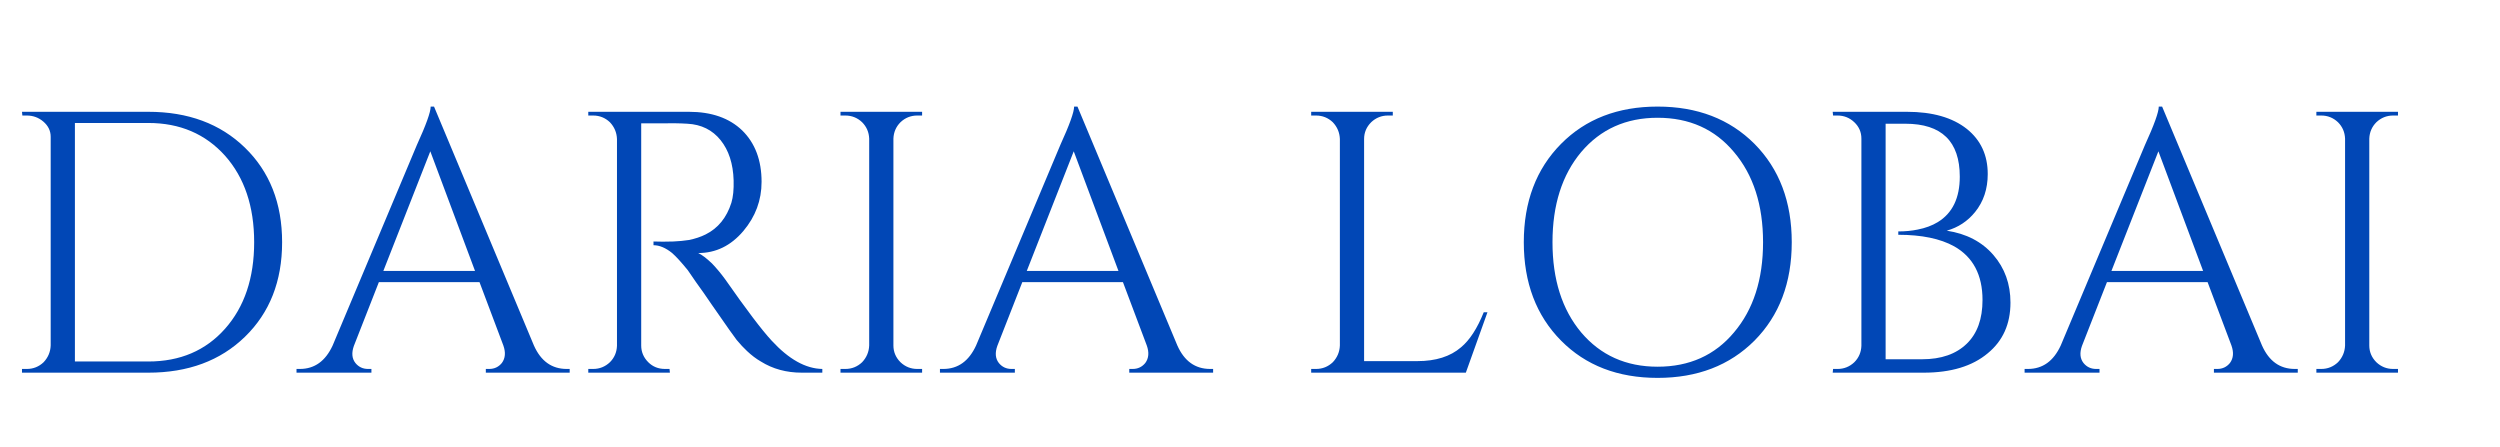
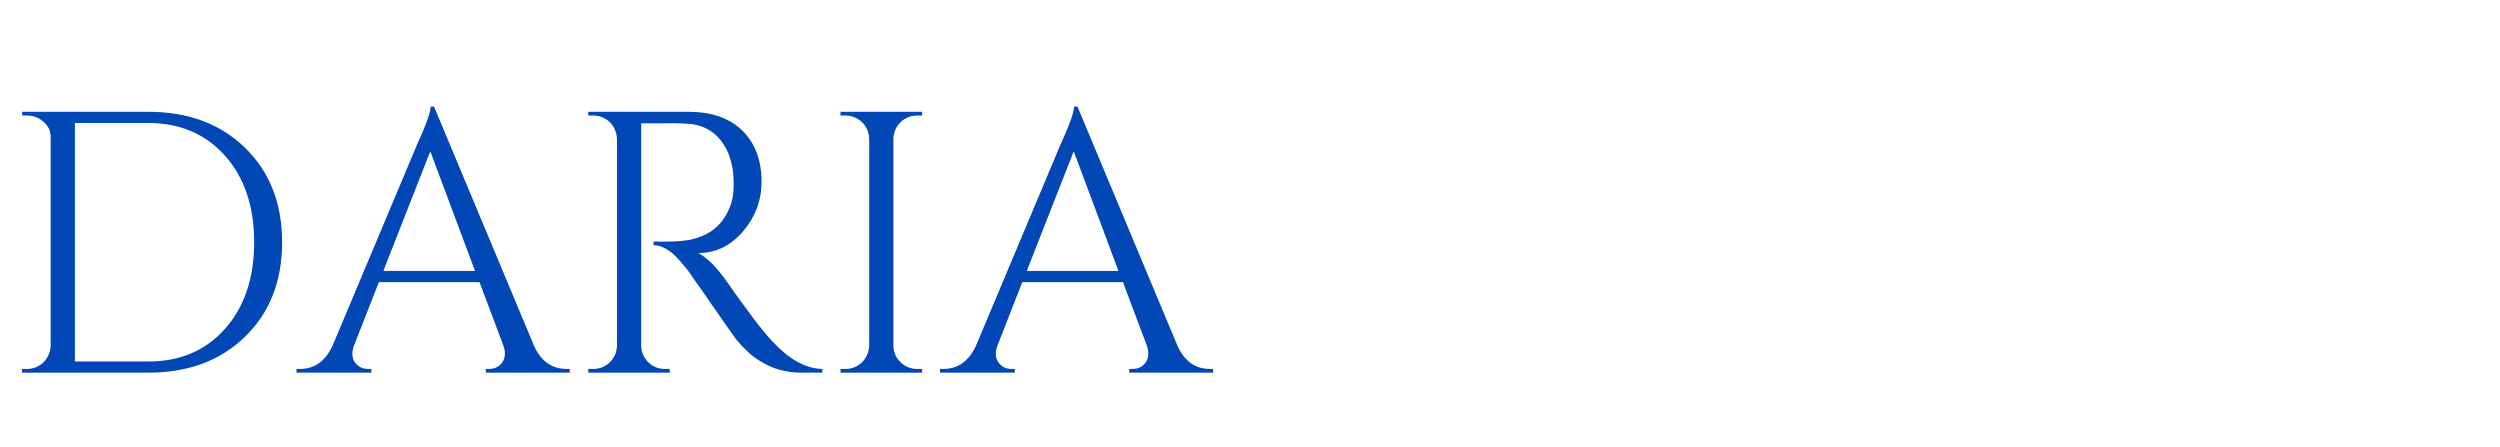
<svg xmlns="http://www.w3.org/2000/svg" width="805" height="144" viewBox="0 0 805 144" fill="none">
  <path d="M47.76 36C60.56 36 70.92 39.84 78.84 47.52C86.84 55.28 90.84 65.44 90.84 78C90.84 90.56 86.84 100.72 78.84 108.48C70.92 116.16 60.56 120 47.76 120H7.08V118.8H8.64C10.72 118.8 12.52 118.08 14.04 116.64C15.48 115.12 16.24 113.32 16.32 111.24V44.04C16.32 42.12 15.52 40.48 13.92 39.12C12.4 37.84 10.64 37.2 8.64 37.2H7.2L7.08 36H47.76ZM24.12 116.4H47.76C58 116.4 66.24 112.88 72.48 105.84C78.72 98.8 81.84 89.52 81.84 78C81.84 66.48 78.72 57.2 72.48 50.16C66.16 43.12 57.92 39.6 47.76 39.6H24.12V116.4ZM171.917 111.24C174.157 116.28 177.677 118.8 182.477 118.8H183.437V120H156.437V118.8H157.517C159.197 118.8 160.557 118.16 161.597 116.88C162.717 115.36 162.877 113.48 162.077 111.24L154.397 90.84H121.997L113.957 111.36C113.157 113.6 113.317 115.44 114.437 116.88C115.477 118.16 116.837 118.8 118.517 118.8H119.597V120H95.477V118.8H96.557C101.277 118.8 104.797 116.28 107.117 111.24L134.237 46.68C137.197 40.2 138.677 36.08 138.677 34.32H139.757L171.917 111.24ZM152.957 87.24L138.557 48.72L123.437 87.24H152.957ZM221.827 36C229.107 36 234.827 38 238.987 42C243.147 46.08 245.227 51.6 245.227 58.56C245.227 64.48 243.267 69.76 239.347 74.4C235.347 79.12 230.507 81.48 224.827 81.48C226.027 82.04 227.507 83.16 229.267 84.84C230.787 86.44 232.187 88.12 233.467 89.88C240.347 99.72 245.347 106.32 248.467 109.68C253.987 115.68 259.427 118.72 264.787 118.8V120H258.187C253.227 120 248.827 118.8 244.987 116.4C243.467 115.52 241.987 114.4 240.547 113.04C239.507 112.08 238.387 110.88 237.187 109.44C236.707 108.88 234.027 105.08 229.147 98.04L227.827 96.12L226.507 94.2C225.467 92.76 224.667 91.64 224.107 90.84C222.507 88.52 221.627 87.24 221.467 87C219.387 84.44 217.707 82.6 216.427 81.48C214.347 79.8 212.347 78.96 210.427 78.96V77.76C212.267 77.84 214.387 77.84 216.787 77.76C218.627 77.68 220.307 77.52 221.827 77.28C223.827 76.88 225.627 76.28 227.227 75.48C231.227 73.48 233.987 70.08 235.507 65.28C236.067 63.44 236.307 61.04 236.227 58.08C236.067 52.72 234.667 48.4 232.027 45.12C229.387 41.84 225.827 40.08 221.347 39.84C218.867 39.68 215.827 39.64 212.227 39.72H206.467V111.24C206.467 113.32 207.227 115.12 208.747 116.64C210.187 118.08 211.987 118.8 214.147 118.8H215.587L215.707 120H189.427V118.8H190.987C193.067 118.8 194.867 118.08 196.387 116.64C197.827 115.2 198.587 113.44 198.667 111.36V44.76C198.587 42.68 197.827 40.88 196.387 39.36C194.867 37.92 193.067 37.2 190.987 37.2H189.427V36H221.827ZM296.918 120H270.638V118.8H272.198C274.278 118.8 276.078 118.08 277.598 116.64C279.038 115.12 279.798 113.32 279.878 111.24V44.64C279.798 42.56 279.038 40.8 277.598 39.36C276.078 37.92 274.278 37.2 272.198 37.2H270.638V36H296.918V37.2H295.358C293.278 37.2 291.478 37.92 289.958 39.36C288.518 40.8 287.758 42.56 287.678 44.64V111.24C287.678 113.32 288.438 115.12 289.958 116.64C291.478 118.08 293.278 118.8 295.358 118.8H296.918V120ZM379.104 111.24C381.344 116.28 384.864 118.8 389.664 118.8H390.624V120H363.624V118.8H364.704C366.384 118.8 367.744 118.16 368.784 116.88C369.904 115.36 370.064 113.48 369.264 111.24L361.584 90.84H329.184L321.144 111.36C320.344 113.6 320.504 115.44 321.624 116.88C322.664 118.16 324.024 118.8 325.704 118.8H326.784V120H302.664V118.8H303.744C308.464 118.8 311.984 116.28 314.304 111.24L341.424 46.68C344.384 40.2 345.864 36.08 345.864 34.32H346.944L379.104 111.24ZM360.144 87.24L345.744 48.72L330.624 87.24H360.144Z" fill="#0147B6" />
-   <path d="M478.96 100.56L472 120H422.2V118.8H423.76C425.84 118.8 427.64 118.08 429.16 116.64C430.6 115.12 431.36 113.32 431.44 111.24V44.76C431.36 42.68 430.6 40.88 429.16 39.36C427.64 37.92 425.84 37.2 423.76 37.2H422.2V36H448.48V37.2H446.92C444.84 37.2 443.04 37.92 441.52 39.36C440 40.88 439.24 42.68 439.24 44.76V116.28H456.4C462.32 116.28 467 114.8 470.44 111.84C473.24 109.52 475.68 105.76 477.76 100.56H478.96ZM533.743 34.32C546.543 34.32 556.943 38.32 564.943 46.32C572.943 54.4 576.943 64.96 576.943 78C576.943 91.04 572.943 101.6 564.943 109.68C556.943 117.68 546.543 121.68 533.743 121.68C520.943 121.68 510.583 117.68 502.663 109.68C494.663 101.6 490.663 91.04 490.663 78C490.663 64.96 494.663 54.4 502.663 46.32C510.583 38.32 520.943 34.32 533.743 34.32ZM533.743 118.08C543.983 118.08 552.183 114.4 558.343 107.04C564.583 99.68 567.703 90 567.703 78C567.703 66 564.583 56.32 558.343 48.96C552.183 41.6 543.983 37.92 533.743 37.92C523.583 37.92 515.383 41.6 509.143 48.96C502.983 56.32 499.903 66 499.903 78C499.903 90 502.983 99.68 509.143 107.04C515.383 114.4 523.583 118.08 533.743 118.08ZM614.01 36C622.25 36 628.69 37.84 633.33 41.52C637.81 45.12 640.05 49.96 640.05 56.04C640.05 60.84 638.69 64.92 635.97 68.28C633.57 71.24 630.53 73.24 626.85 74.28C633.17 75.24 638.17 77.84 641.85 82.08C645.53 86.32 647.37 91.44 647.37 97.44C647.37 104.32 644.93 109.76 640.05 113.76C635.09 117.92 628.21 120 619.41 120H590.13L590.25 118.8H591.69C593.77 118.8 595.57 118.08 597.09 116.64C598.53 115.2 599.29 113.44 599.37 111.36V44.64C599.37 42.56 598.61 40.8 597.09 39.36C595.57 37.92 593.77 37.2 591.69 37.2H590.25L590.13 36H614.01ZM618.93 115.68C625.09 115.68 629.89 114 633.33 110.64C636.69 107.36 638.37 102.68 638.37 96.6C638.37 88.52 635.33 82.76 629.25 79.32C624.77 76.84 618.77 75.6 611.25 75.6V74.52C613.49 74.52 615.57 74.32 617.49 73.92C619.97 73.44 622.13 72.64 623.97 71.52C628.69 68.64 631.05 63.76 631.05 56.88C631.05 45.52 625.21 39.84 613.53 39.84H607.17V115.68H618.93ZM728.362 111.24C730.602 116.28 734.122 118.8 738.922 118.8H739.882V120H712.882V118.8H713.962C715.642 118.8 717.002 118.16 718.042 116.88C719.162 115.36 719.322 113.48 718.522 111.24L710.842 90.84H678.442L670.402 111.36C669.602 113.6 669.762 115.44 670.882 116.88C671.922 118.16 673.282 118.8 674.962 118.8H676.042V120H651.922V118.8H653.002C657.722 118.8 661.242 116.28 663.562 111.24L690.682 46.68C693.642 40.2 695.122 36.08 695.122 34.32H696.202L728.362 111.24ZM709.402 87.24L695.002 48.72L679.882 87.24H709.402ZM772.152 120H745.872V118.8H747.432C749.512 118.8 751.312 118.08 752.832 116.64C754.272 115.12 755.032 113.32 755.112 111.24V44.64C755.032 42.56 754.272 40.8 752.832 39.36C751.312 37.92 749.512 37.2 747.432 37.2H745.872V36H772.152V37.2H770.592C768.512 37.2 766.712 37.92 765.192 39.36C763.752 40.8 762.992 42.56 762.912 44.64V111.24C762.912 113.32 763.672 115.12 765.192 116.64C766.712 118.08 768.512 118.8 770.592 118.8H772.152V120Z" fill="#0147B6" />
</svg>